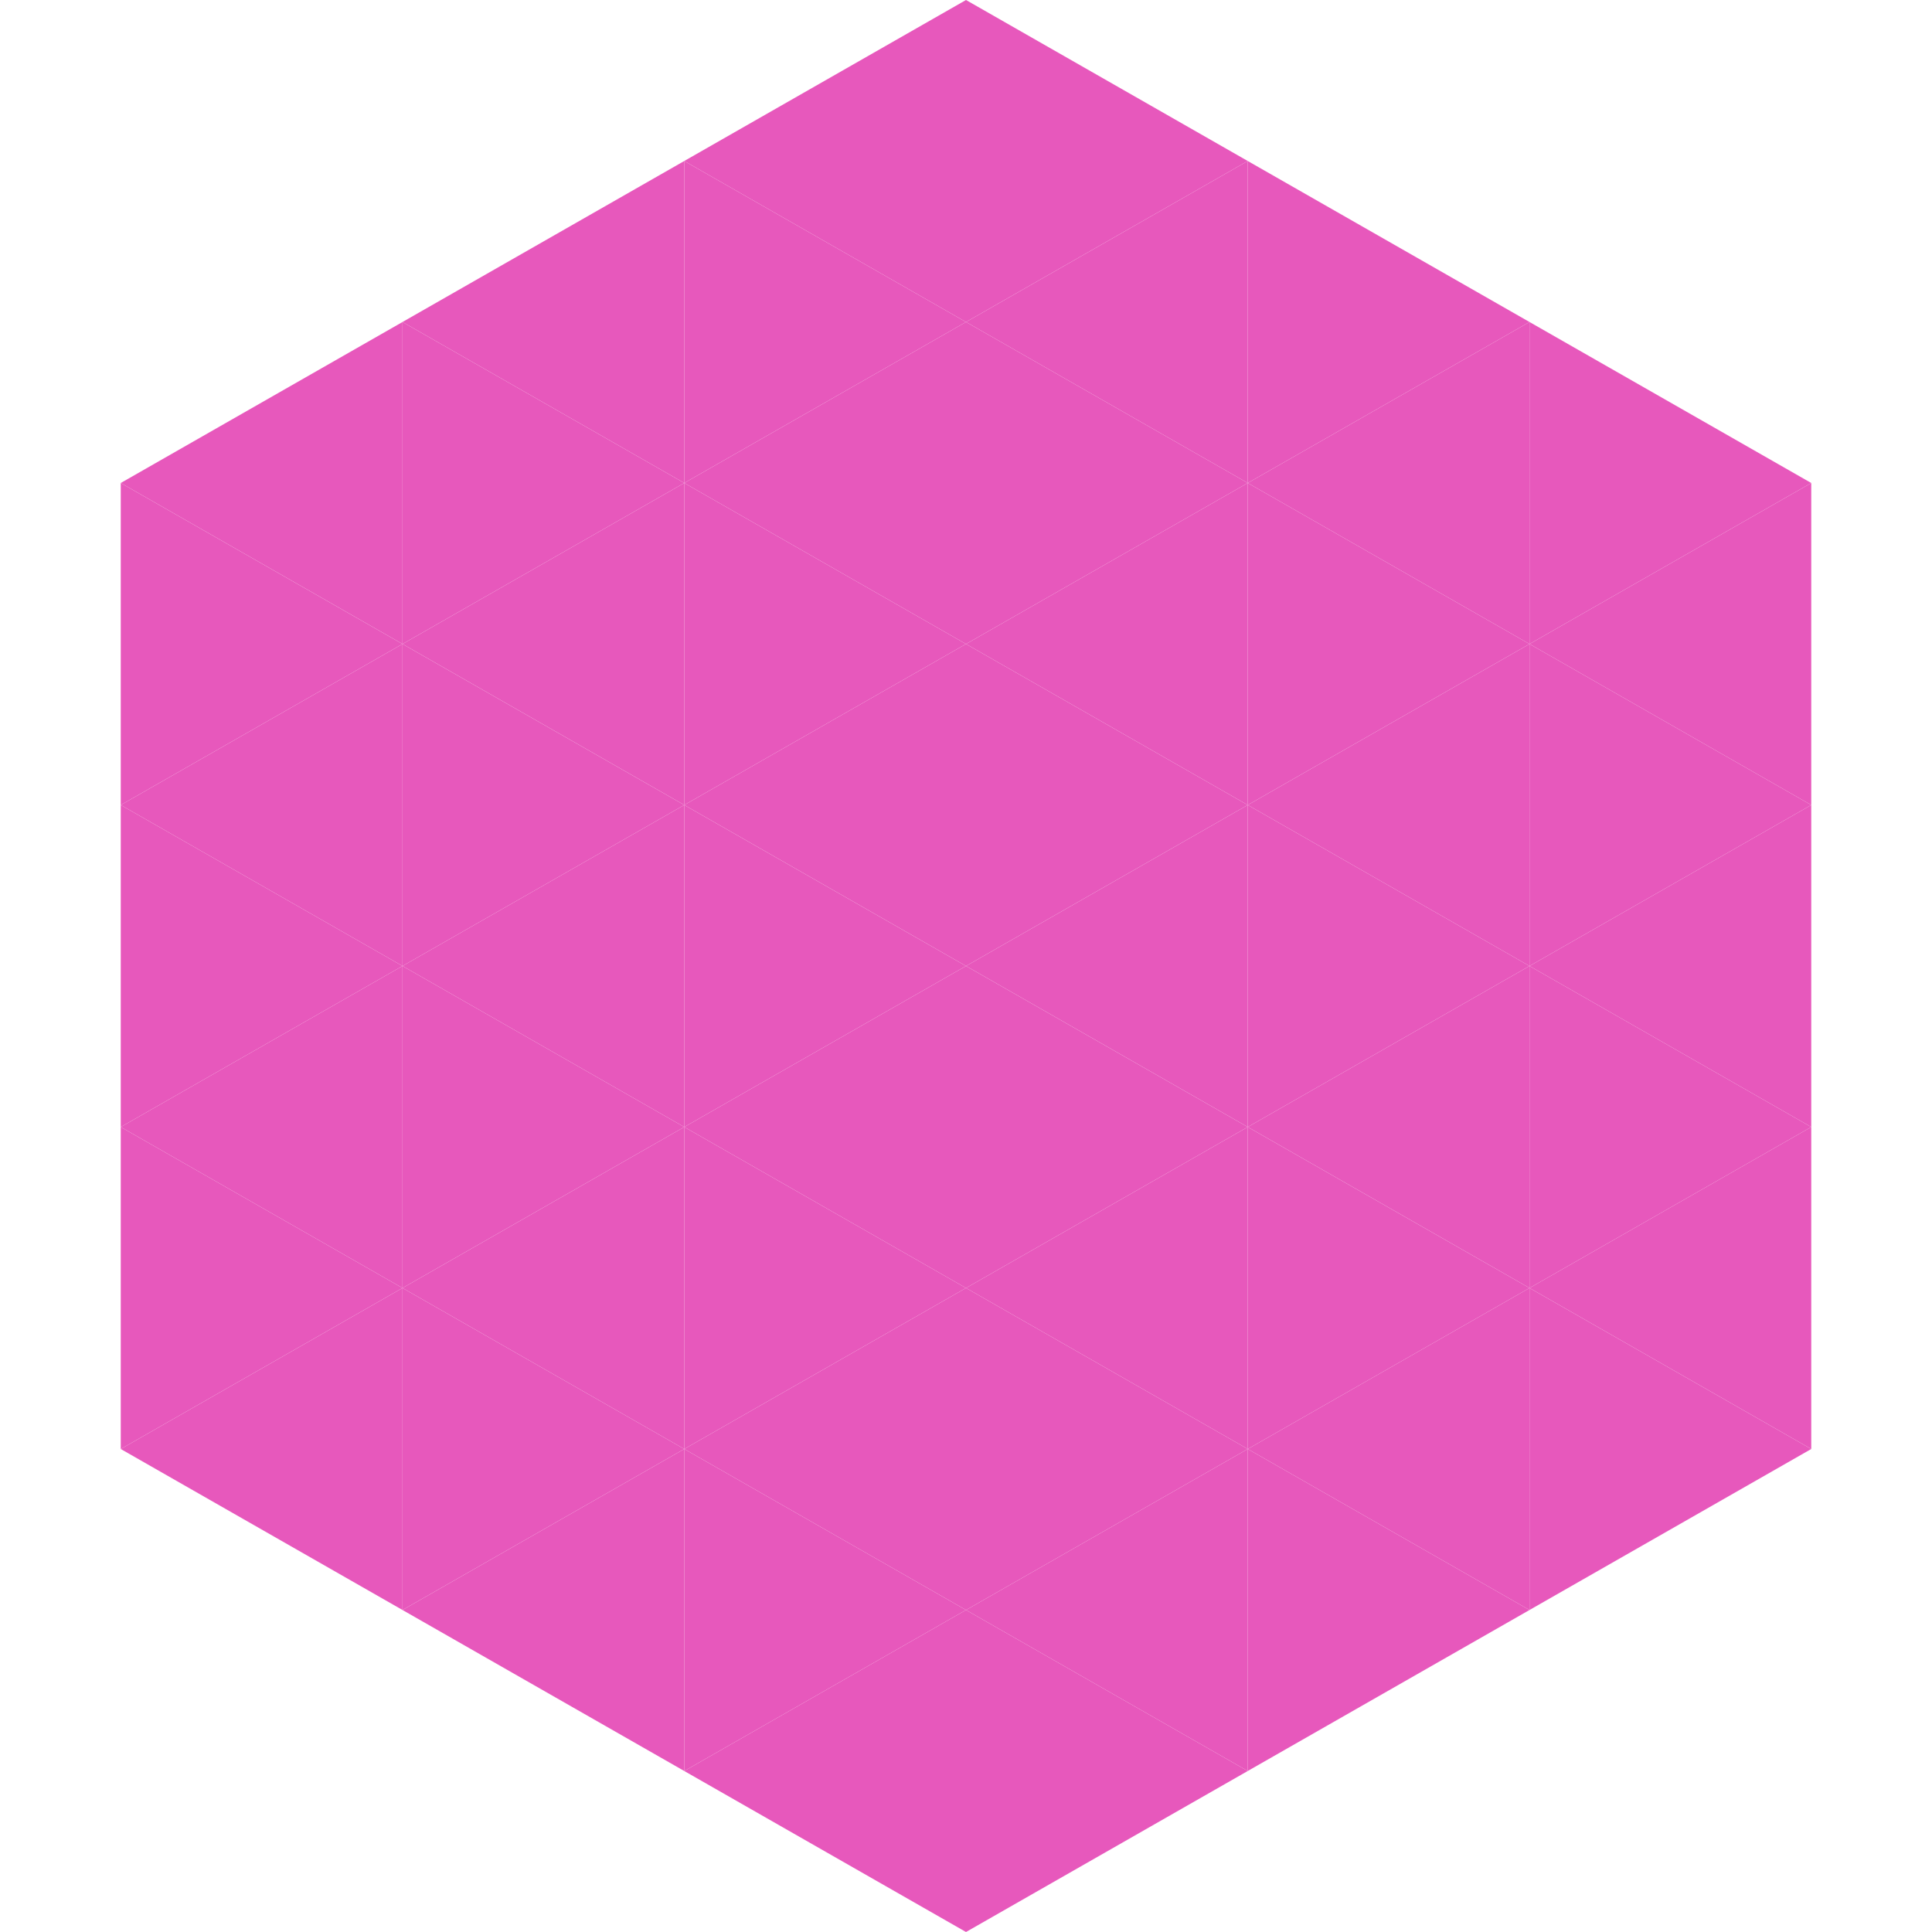
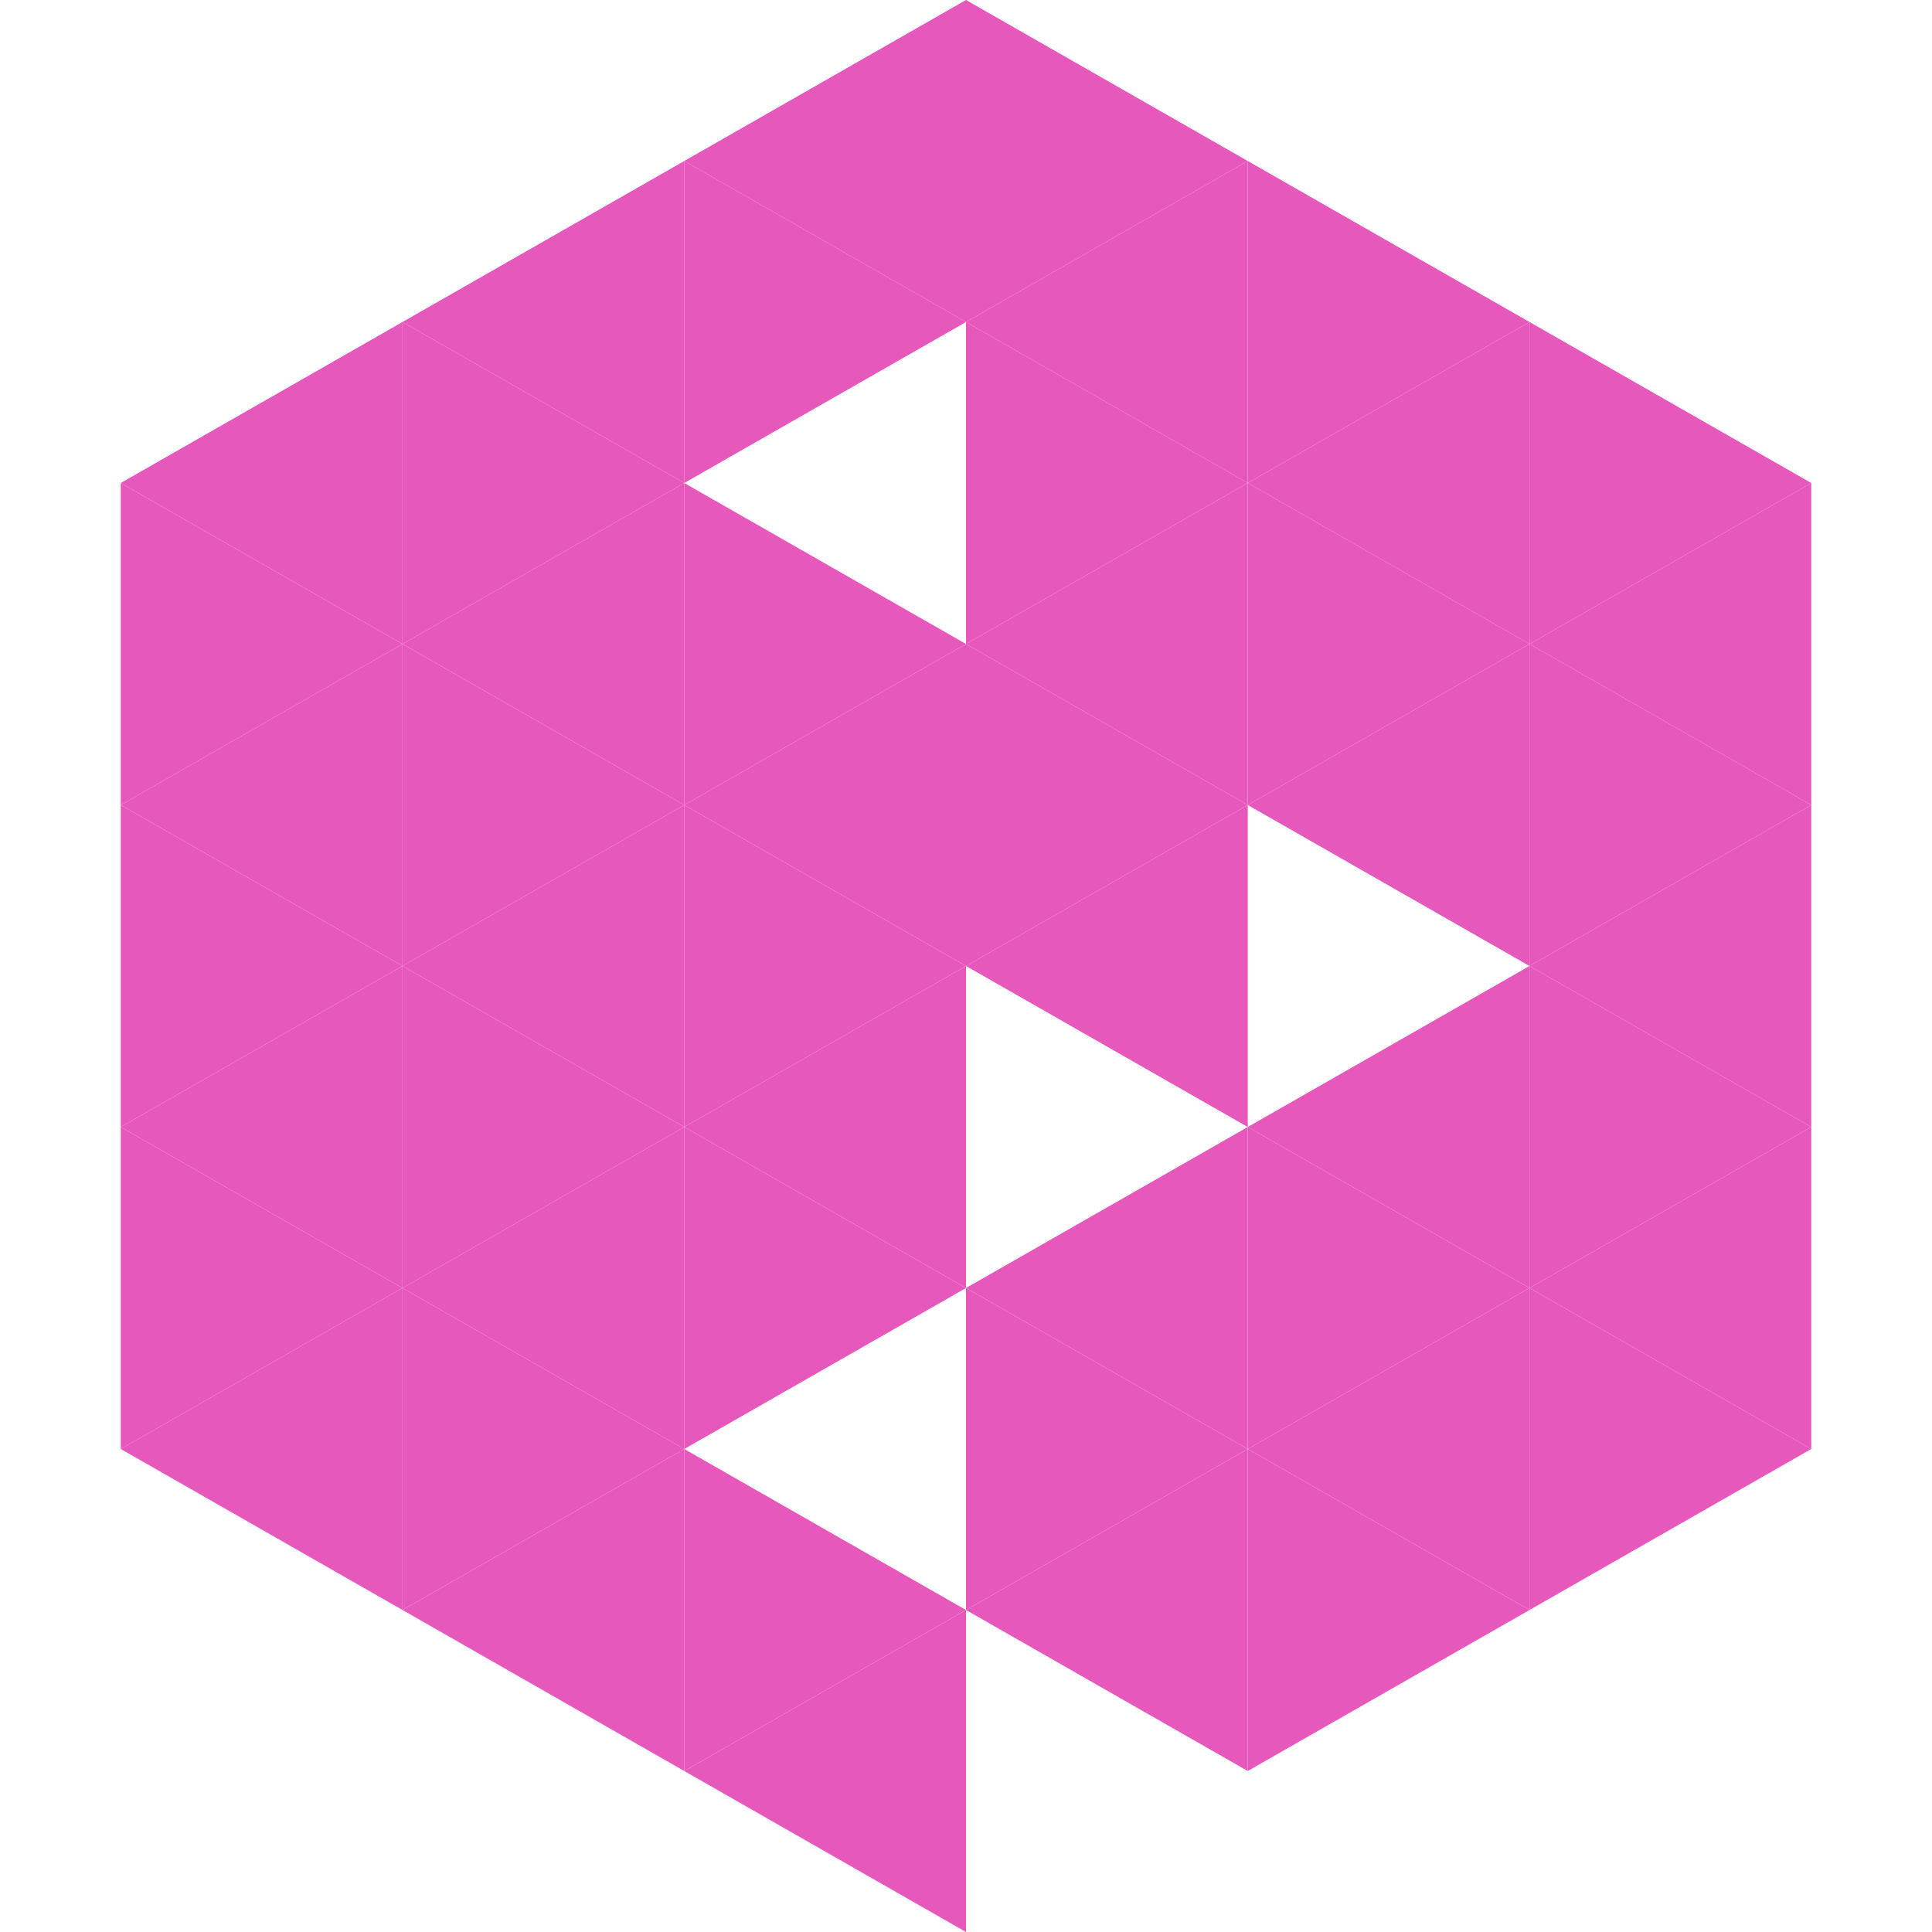
<svg xmlns="http://www.w3.org/2000/svg" width="240" height="240">
  <polygon points="50,40 15,60 50,80" style="fill:rgb(231,88,188)" />
  <polygon points="190,40 225,60 190,80" style="fill:rgb(231,88,188)" />
  <polygon points="15,60 50,80 15,100" style="fill:rgb(231,88,188)" />
  <polygon points="225,60 190,80 225,100" style="fill:rgb(231,88,188)" />
  <polygon points="50,80 15,100 50,120" style="fill:rgb(231,88,188)" />
  <polygon points="190,80 225,100 190,120" style="fill:rgb(231,88,188)" />
  <polygon points="15,100 50,120 15,140" style="fill:rgb(231,88,188)" />
  <polygon points="225,100 190,120 225,140" style="fill:rgb(231,88,188)" />
  <polygon points="50,120 15,140 50,160" style="fill:rgb(231,88,188)" />
  <polygon points="190,120 225,140 190,160" style="fill:rgb(231,88,188)" />
  <polygon points="15,140 50,160 15,180" style="fill:rgb(231,88,188)" />
  <polygon points="225,140 190,160 225,180" style="fill:rgb(231,88,188)" />
  <polygon points="50,160 15,180 50,200" style="fill:rgb(231,88,188)" />
  <polygon points="190,160 225,180 190,200" style="fill:rgb(231,88,188)" />
  <polygon points="15,180 50,200 15,220" style="fill:rgb(255,255,255); fill-opacity:0" />
  <polygon points="225,180 190,200 225,220" style="fill:rgb(255,255,255); fill-opacity:0" />
  <polygon points="50,0 85,20 50,40" style="fill:rgb(255,255,255); fill-opacity:0" />
  <polygon points="190,0 155,20 190,40" style="fill:rgb(255,255,255); fill-opacity:0" />
  <polygon points="85,20 50,40 85,60" style="fill:rgb(231,88,188)" />
  <polygon points="155,20 190,40 155,60" style="fill:rgb(231,88,188)" />
  <polygon points="50,40 85,60 50,80" style="fill:rgb(231,88,188)" />
  <polygon points="190,40 155,60 190,80" style="fill:rgb(231,88,188)" />
  <polygon points="85,60 50,80 85,100" style="fill:rgb(231,88,188)" />
  <polygon points="155,60 190,80 155,100" style="fill:rgb(231,88,188)" />
  <polygon points="50,80 85,100 50,120" style="fill:rgb(231,88,188)" />
  <polygon points="190,80 155,100 190,120" style="fill:rgb(231,88,188)" />
  <polygon points="85,100 50,120 85,140" style="fill:rgb(231,88,188)" />
-   <polygon points="155,100 190,120 155,140" style="fill:rgb(231,88,188)" />
  <polygon points="50,120 85,140 50,160" style="fill:rgb(231,88,188)" />
  <polygon points="190,120 155,140 190,160" style="fill:rgb(231,88,188)" />
  <polygon points="85,140 50,160 85,180" style="fill:rgb(231,88,188)" />
  <polygon points="155,140 190,160 155,180" style="fill:rgb(231,88,188)" />
  <polygon points="50,160 85,180 50,200" style="fill:rgb(231,88,188)" />
  <polygon points="190,160 155,180 190,200" style="fill:rgb(231,88,188)" />
  <polygon points="85,180 50,200 85,220" style="fill:rgb(231,88,188)" />
  <polygon points="155,180 190,200 155,220" style="fill:rgb(231,88,188)" />
  <polygon points="120,0 85,20 120,40" style="fill:rgb(231,88,188)" />
  <polygon points="120,0 155,20 120,40" style="fill:rgb(231,88,188)" />
  <polygon points="85,20 120,40 85,60" style="fill:rgb(231,88,188)" />
  <polygon points="155,20 120,40 155,60" style="fill:rgb(231,88,188)" />
-   <polygon points="120,40 85,60 120,80" style="fill:rgb(231,88,188)" />
  <polygon points="120,40 155,60 120,80" style="fill:rgb(231,88,188)" />
  <polygon points="85,60 120,80 85,100" style="fill:rgb(231,88,188)" />
  <polygon points="155,60 120,80 155,100" style="fill:rgb(231,88,188)" />
  <polygon points="120,80 85,100 120,120" style="fill:rgb(231,88,188)" />
  <polygon points="120,80 155,100 120,120" style="fill:rgb(231,88,188)" />
  <polygon points="85,100 120,120 85,140" style="fill:rgb(231,88,188)" />
  <polygon points="155,100 120,120 155,140" style="fill:rgb(231,88,188)" />
  <polygon points="120,120 85,140 120,160" style="fill:rgb(231,88,188)" />
-   <polygon points="120,120 155,140 120,160" style="fill:rgb(231,88,188)" />
  <polygon points="85,140 120,160 85,180" style="fill:rgb(231,88,188)" />
  <polygon points="155,140 120,160 155,180" style="fill:rgb(231,88,188)" />
-   <polygon points="120,160 85,180 120,200" style="fill:rgb(231,88,188)" />
  <polygon points="120,160 155,180 120,200" style="fill:rgb(231,88,188)" />
  <polygon points="85,180 120,200 85,220" style="fill:rgb(231,88,188)" />
  <polygon points="155,180 120,200 155,220" style="fill:rgb(231,88,188)" />
  <polygon points="120,200 85,220 120,240" style="fill:rgb(231,88,188)" />
-   <polygon points="120,200 155,220 120,240" style="fill:rgb(231,88,188)" />
  <polygon points="85,220 120,240 85,260" style="fill:rgb(255,255,255); fill-opacity:0" />
  <polygon points="155,220 120,240 155,260" style="fill:rgb(255,255,255); fill-opacity:0" />
</svg>